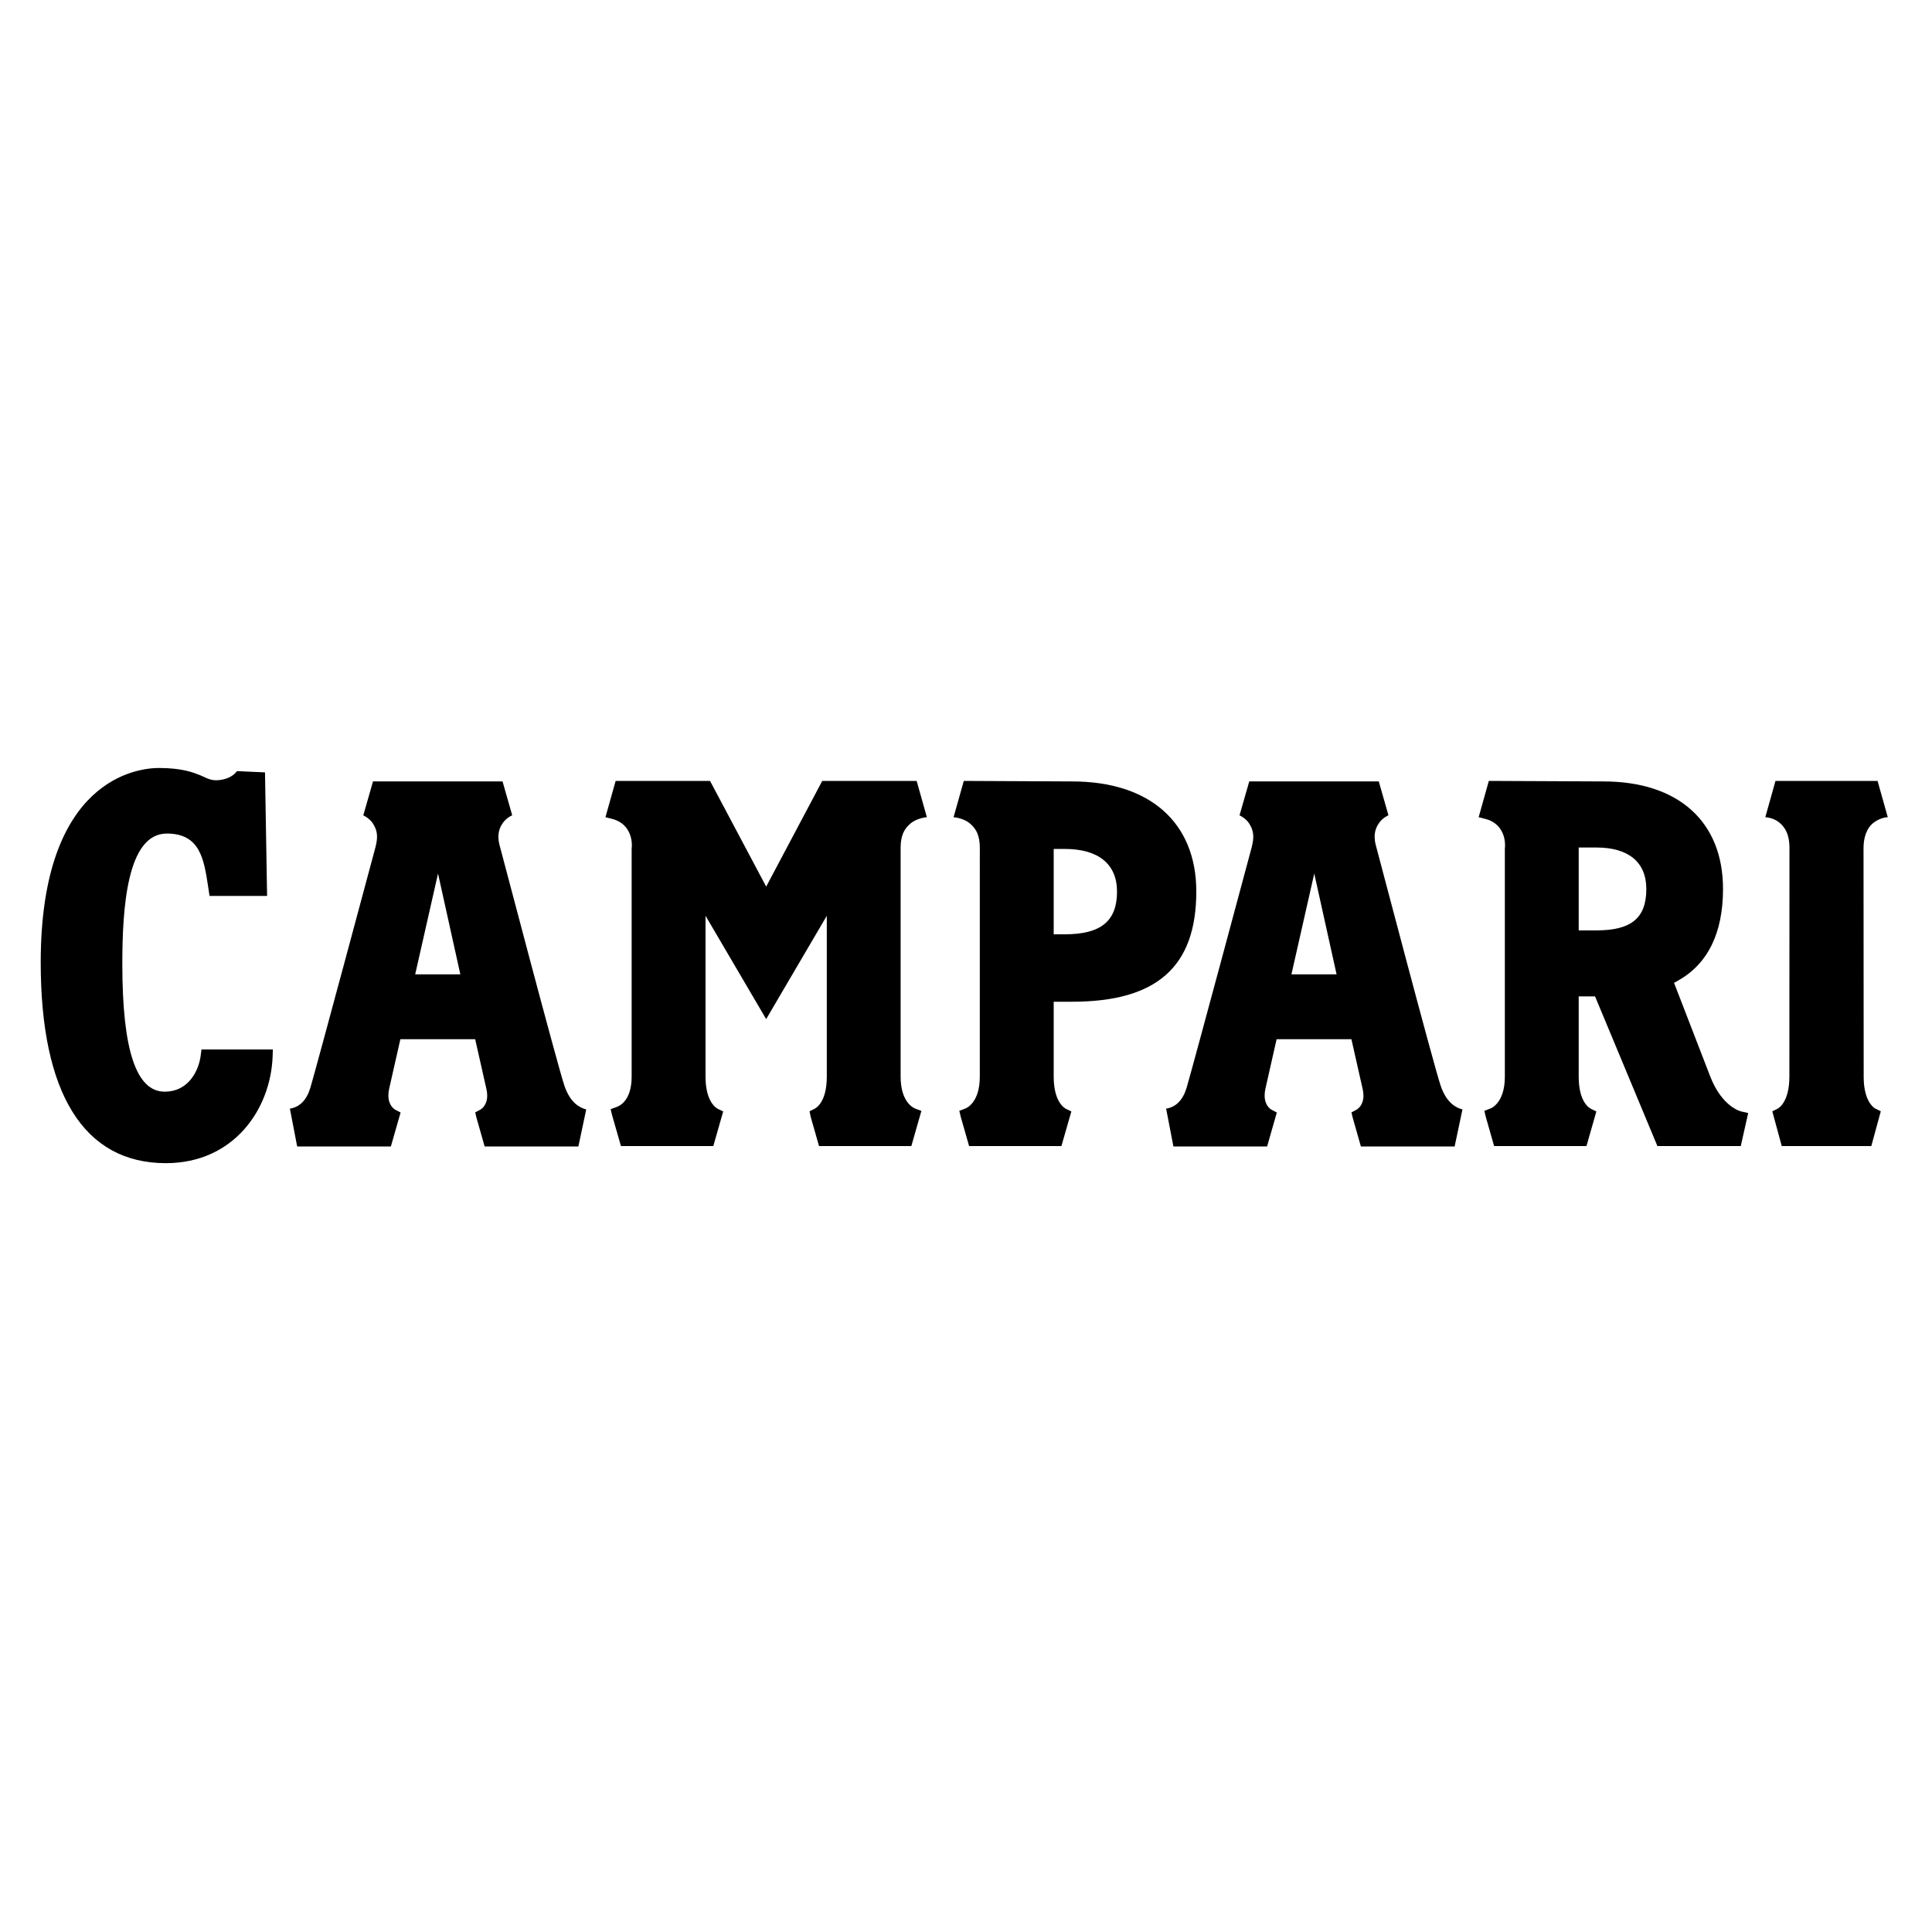
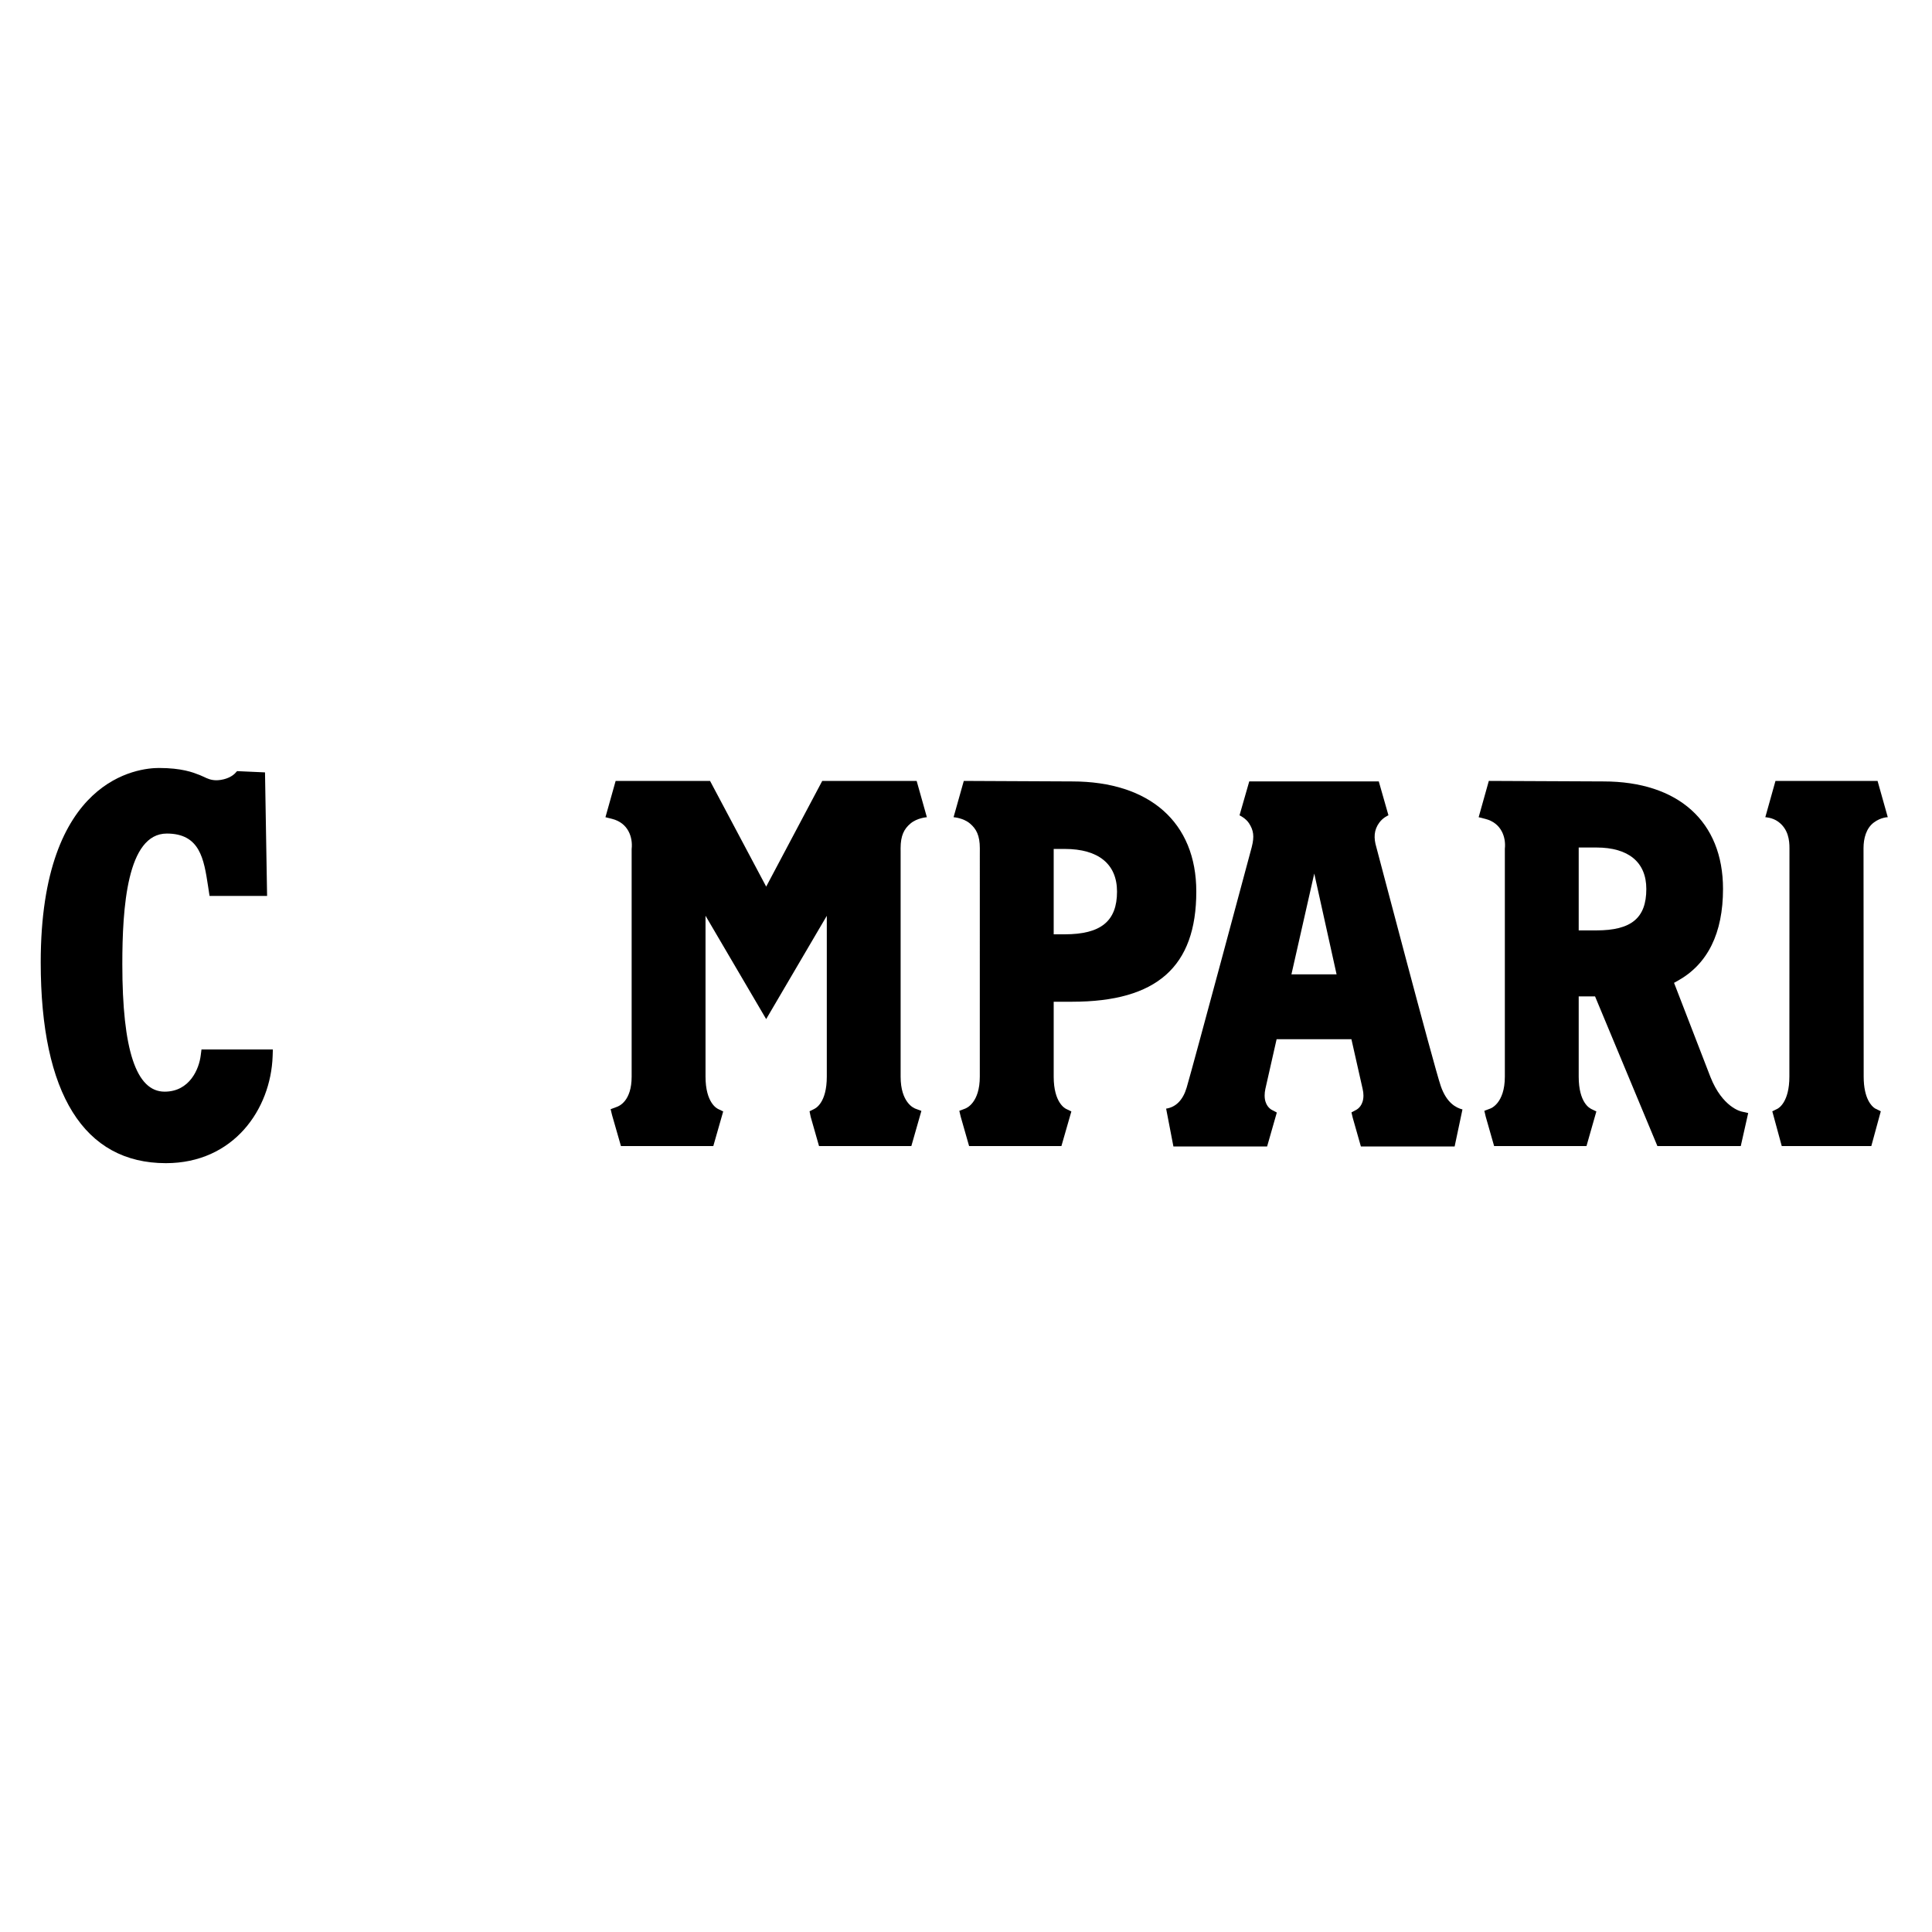
<svg xmlns="http://www.w3.org/2000/svg" width="100%" height="100%" viewBox="0 0 256 256" version="1.1" xml:space="preserve" style="fill-rule:evenodd;clip-rule:evenodd;stroke-linejoin:round;stroke-miterlimit:2;">
  <g transform="matrix(0.259,0,0,0.259,0.036,96.607)">
    <g transform="matrix(4.167,0,0,4.167,0,1.826)">
      <path d="M218.72,50.754L217.56,46.488L218.189,46.18C218.343,46.103 219.657,45.356 219.657,42.232C219.657,42.232 219.668,15.099 219.668,14.194C219.668,13.237 219.542,11.852 218.283,10.931C217.573,10.412 216.702,10.382 216.702,10.382L217.95,5.927L230.485,5.927L231.738,10.382C231.738,10.382 230.903,10.375 230.023,11.036C229.08,11.744 228.761,12.994 228.761,14.187C228.761,15.379 228.78,42.232 228.78,42.232C228.78,44.975 229.784,45.885 230.157,46.128L230.881,46.488L229.717,50.754L218.72,50.754Z" style="fill-rule:nonzero;" />
    </g>
    <g transform="matrix(4.167,0,0,4.167,0,1.826)">
      <path d="M100.522,50.754L99.499,47.171L99.358,46.485L99.991,46.175L99.921,46.203C100.104,46.126 101.477,45.439 101.477,42.232L101.477,22.488L100.396,24.325C98.455,27.625 95.26,33.076 94.033,35.169C92.807,33.077 86.587,22.48 86.587,22.48L86.587,42.232C86.587,45.464 88.019,46.153 88.128,46.2L88.072,46.177L88.757,46.506L87.543,50.754L76.203,50.754L75.111,46.95L74.937,46.231L75.634,45.97C75.996,45.858 77.517,45.214 77.517,42.232L77.517,14.286L77.521,14.239C77.664,12.871 77.117,11.086 75.103,10.583L74.301,10.382L75.552,5.927L87.143,5.927C88.001,7.545 92.004,15.086 93.522,17.938L94.035,18.904L94.547,17.937C96.057,15.086 100.058,7.545 100.917,5.927L112.509,5.927L113.763,10.382C113.763,10.382 112.572,10.458 111.741,11.165C110.977,11.815 110.538,12.613 110.538,14.206L110.541,14.52L110.541,42.232C110.541,45.415 112.165,46.096 112.351,46.163L113.09,46.44L111.857,50.754L100.522,50.754Z" style="fill-rule:nonzero;" />
    </g>
    <g transform="matrix(4.167,0,0,4.167,0,3.956)">
      <path d="M20.336,52.345C10.281,52.345 4.966,43.822 4.966,27.697C4.966,4.977 17.05,3.826 19.473,3.826C22.273,3.826 23.666,4.374 24.336,4.638L24.52,4.707L25.017,4.928C25.405,5.114 25.864,5.334 26.53,5.334C26.702,5.334 26.884,5.319 27.07,5.289C28.042,5.139 28.577,4.718 28.762,4.544L28.795,4.512L29.074,4.213L32.503,4.367L32.759,19.537L26.38,19.537L25.694,19.538L25.508,18.314C24.999,15.003 24.52,11.877 20.447,11.877C15.552,11.877 14.985,21.027 14.985,27.91C14.985,38.445 16.683,43.566 20.177,43.566C23.266,43.566 24.418,40.756 24.612,39.095L24.704,38.386L33.467,38.386L33.439,39.21C33.215,45.737 28.643,52.345 20.336,52.345" style="fill-rule:nonzero;" />
    </g>
    <g transform="matrix(4.167,0,0,4.167,0,1.824)">
      <path d="M129.334,24.759L130.687,24.759C135.129,24.759 137.109,23.143 137.109,19.517C137.109,16.138 134.829,14.278 130.687,14.278L129.334,14.278L129.334,24.759ZM120.266,14.206C120.266,12.613 119.827,11.815 119.064,11.165C118.232,10.458 117.041,10.382 117.041,10.382L118.296,5.927L131.59,5.989C141.141,5.989 146.842,11.043 146.842,19.508C146.842,28.738 141.996,33.037 131.59,33.037L129.334,33.037L129.334,42.233C129.334,45.465 130.764,46.153 130.874,46.201L130.818,46.177L131.503,46.506L130.282,50.755L118.947,50.755L117.918,47.15L117.747,46.43L118.461,46.161C118.638,46.097 120.262,45.421 120.262,42.233L120.263,15.02L120.266,14.206Z" style="fill-rule:nonzero;" />
    </g>
    <g transform="matrix(4.167,0,0,4.167,0,1.817)">
      <path d="M193.792,24.28L195.961,24.28C200.259,24.28 202.093,22.759 202.093,19.196C202.093,15.912 199.915,14.104 195.961,14.104L193.792,14.104L193.792,24.28ZM203.453,50.757C202.437,48.317 196.535,34.153 195.949,32.743L195.8,32.385L193.792,32.385L193.792,42.234C193.792,45.458 195.173,46.135 195.345,46.206L195.275,46.179L195.96,46.508L194.747,50.757L183.406,50.757L182.377,47.152L182.208,46.431L182.918,46.162C182.964,46.148 184.724,45.546 184.724,42.234L184.724,14.261L184.727,14.225C184.869,12.873 184.322,11.088 182.309,10.586L181.508,10.384L182.757,5.927L196.824,5.991C206.021,5.991 211.51,10.924 211.51,19.187C211.51,24.624 209.635,28.421 205.939,30.474L205.496,30.72L205.68,31.191C206.414,33.084 209.96,42.266 209.96,42.266C211.433,45.999 213.702,46.503 213.798,46.523L214.602,46.704L213.69,50.757L203.453,50.757Z" style="fill-rule:nonzero;" />
    </g>
    <g transform="matrix(4.167,0,0,4.167,0,2.276)">
      <path d="M158.522,29.566L164.065,29.566L161.325,17.191L158.522,29.566ZM167.049,50.697L166.041,47.151L165.892,46.515L166.477,46.203C166.684,46.093 167.364,45.639 167.364,44.444C167.364,44.189 167.33,43.916 167.264,43.634C167.264,43.634 166.332,39.495 165.989,37.983L165.887,37.531L156.703,37.531L156.6,37.982C156.257,39.496 155.321,43.639 155.321,43.639C155.261,43.914 155.232,44.176 155.232,44.444C155.232,45.633 155.9,46.09 156.105,46.201L156.728,46.532L155.537,50.697L144.032,50.697L143.138,46.054C144.343,45.871 145.209,44.988 145.658,43.472C146.432,40.852 153.602,14.127 153.651,13.937L153.66,13.897C153.984,12.616 153.869,11.879 153.316,11.021C152.904,10.385 152.149,10.044 152.149,10.044L153.344,5.876L169.246,5.876L170.433,10.039C170.433,10.039 169.787,10.297 169.321,10.923C168.639,11.841 168.611,12.825 168.944,13.941C169.02,14.196 175.992,40.762 176.856,43.276C177.572,45.356 178.737,45.952 179.52,46.152L178.559,50.697L167.049,50.697Z" style="fill-rule:nonzero;" />
    </g>
    <g transform="matrix(4.167,0,0,4.167,0,2.276)">
-       <path d="M50.942,29.566L56.484,29.566L53.745,17.191L50.942,29.566ZM59.469,50.697L58.46,47.151L58.312,46.515L58.897,46.203C59.103,46.093 59.783,45.639 59.783,44.444C59.783,44.189 59.75,43.916 59.684,43.634C59.684,43.634 58.752,39.495 58.409,37.983L58.307,37.531L49.122,37.531L49.02,37.982C48.676,39.496 47.74,43.639 47.74,43.639C47.68,43.914 47.652,44.176 47.652,44.444C47.652,45.633 48.32,46.09 48.524,46.201L49.148,46.532L47.957,50.697L36.452,50.697L35.557,46.054C36.762,45.871 37.629,44.988 38.078,43.472C38.852,40.852 46.021,14.127 46.07,13.937L46.079,13.897C46.403,12.616 46.289,11.879 45.735,11.021C45.324,10.385 44.569,10.044 44.569,10.044L45.764,5.876L61.666,5.876L62.853,10.039C62.853,10.039 62.206,10.297 61.741,10.923C61.059,11.841 61.031,12.825 61.363,13.941C61.439,14.196 68.412,40.762 69.275,43.276C69.991,45.356 71.157,45.952 71.94,46.152L70.978,50.697L59.469,50.697Z" style="fill-rule:nonzero;" />
-     </g>
+       </g>
  </g>
</svg>